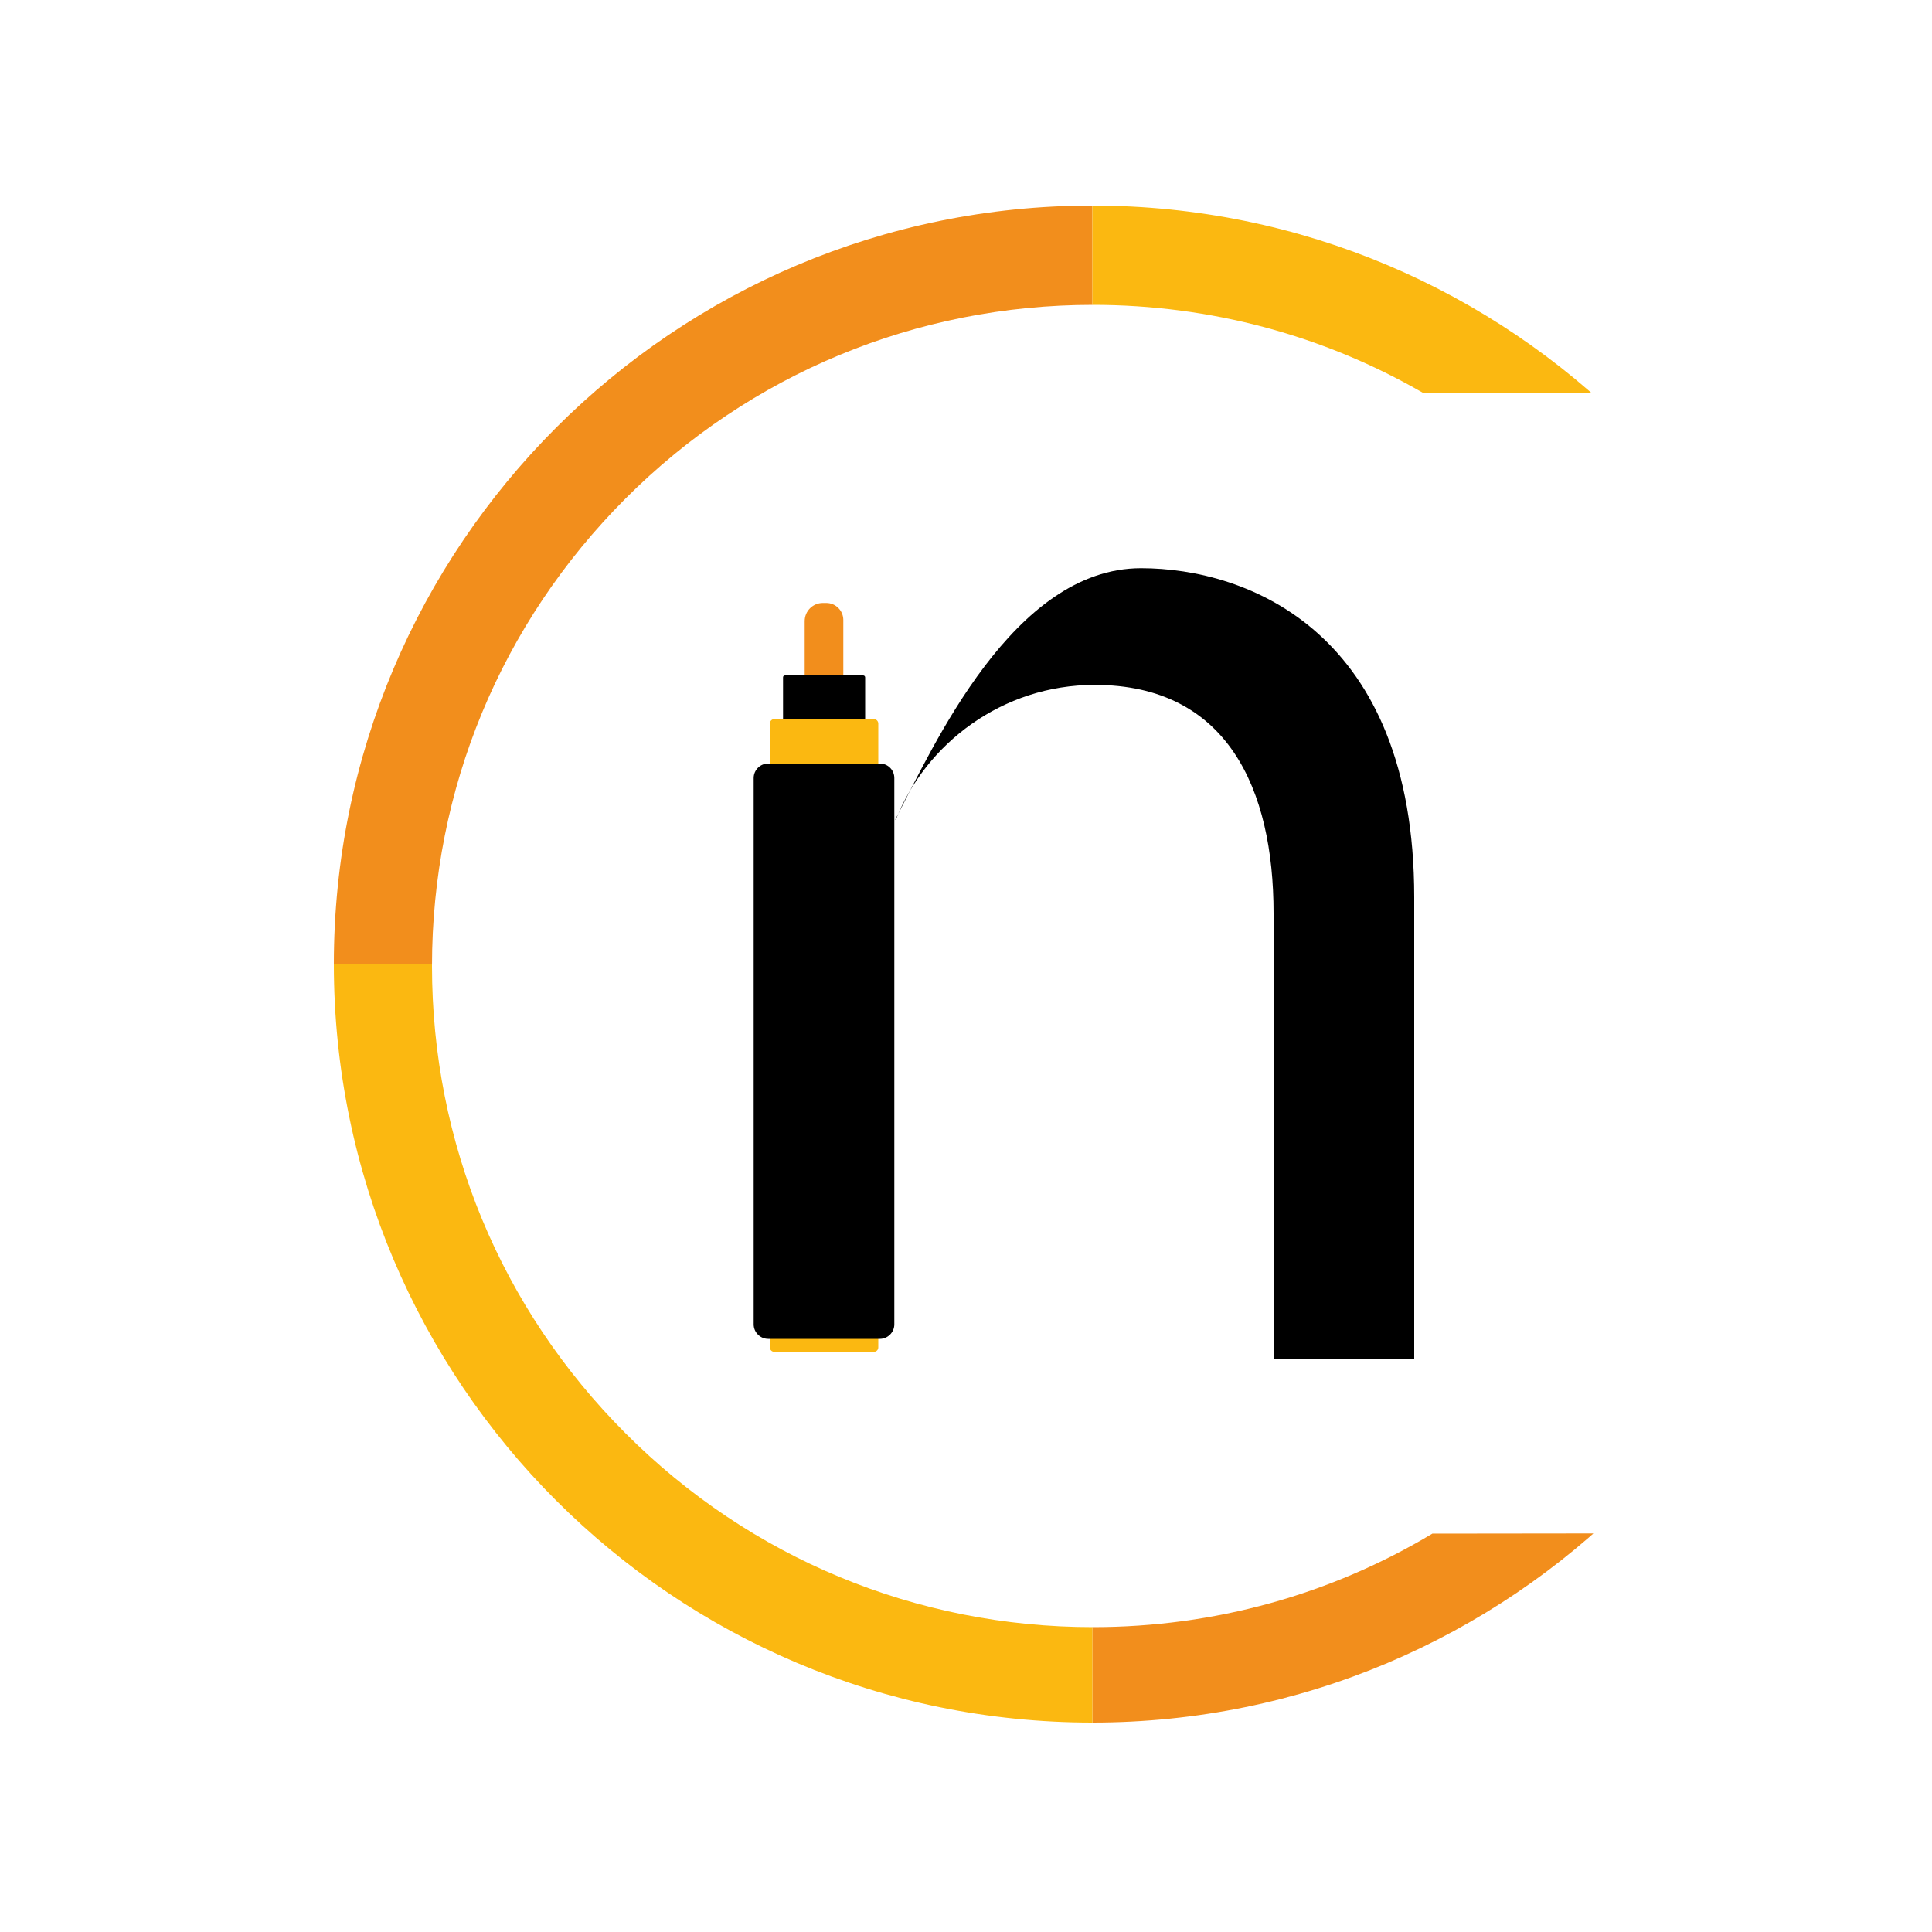
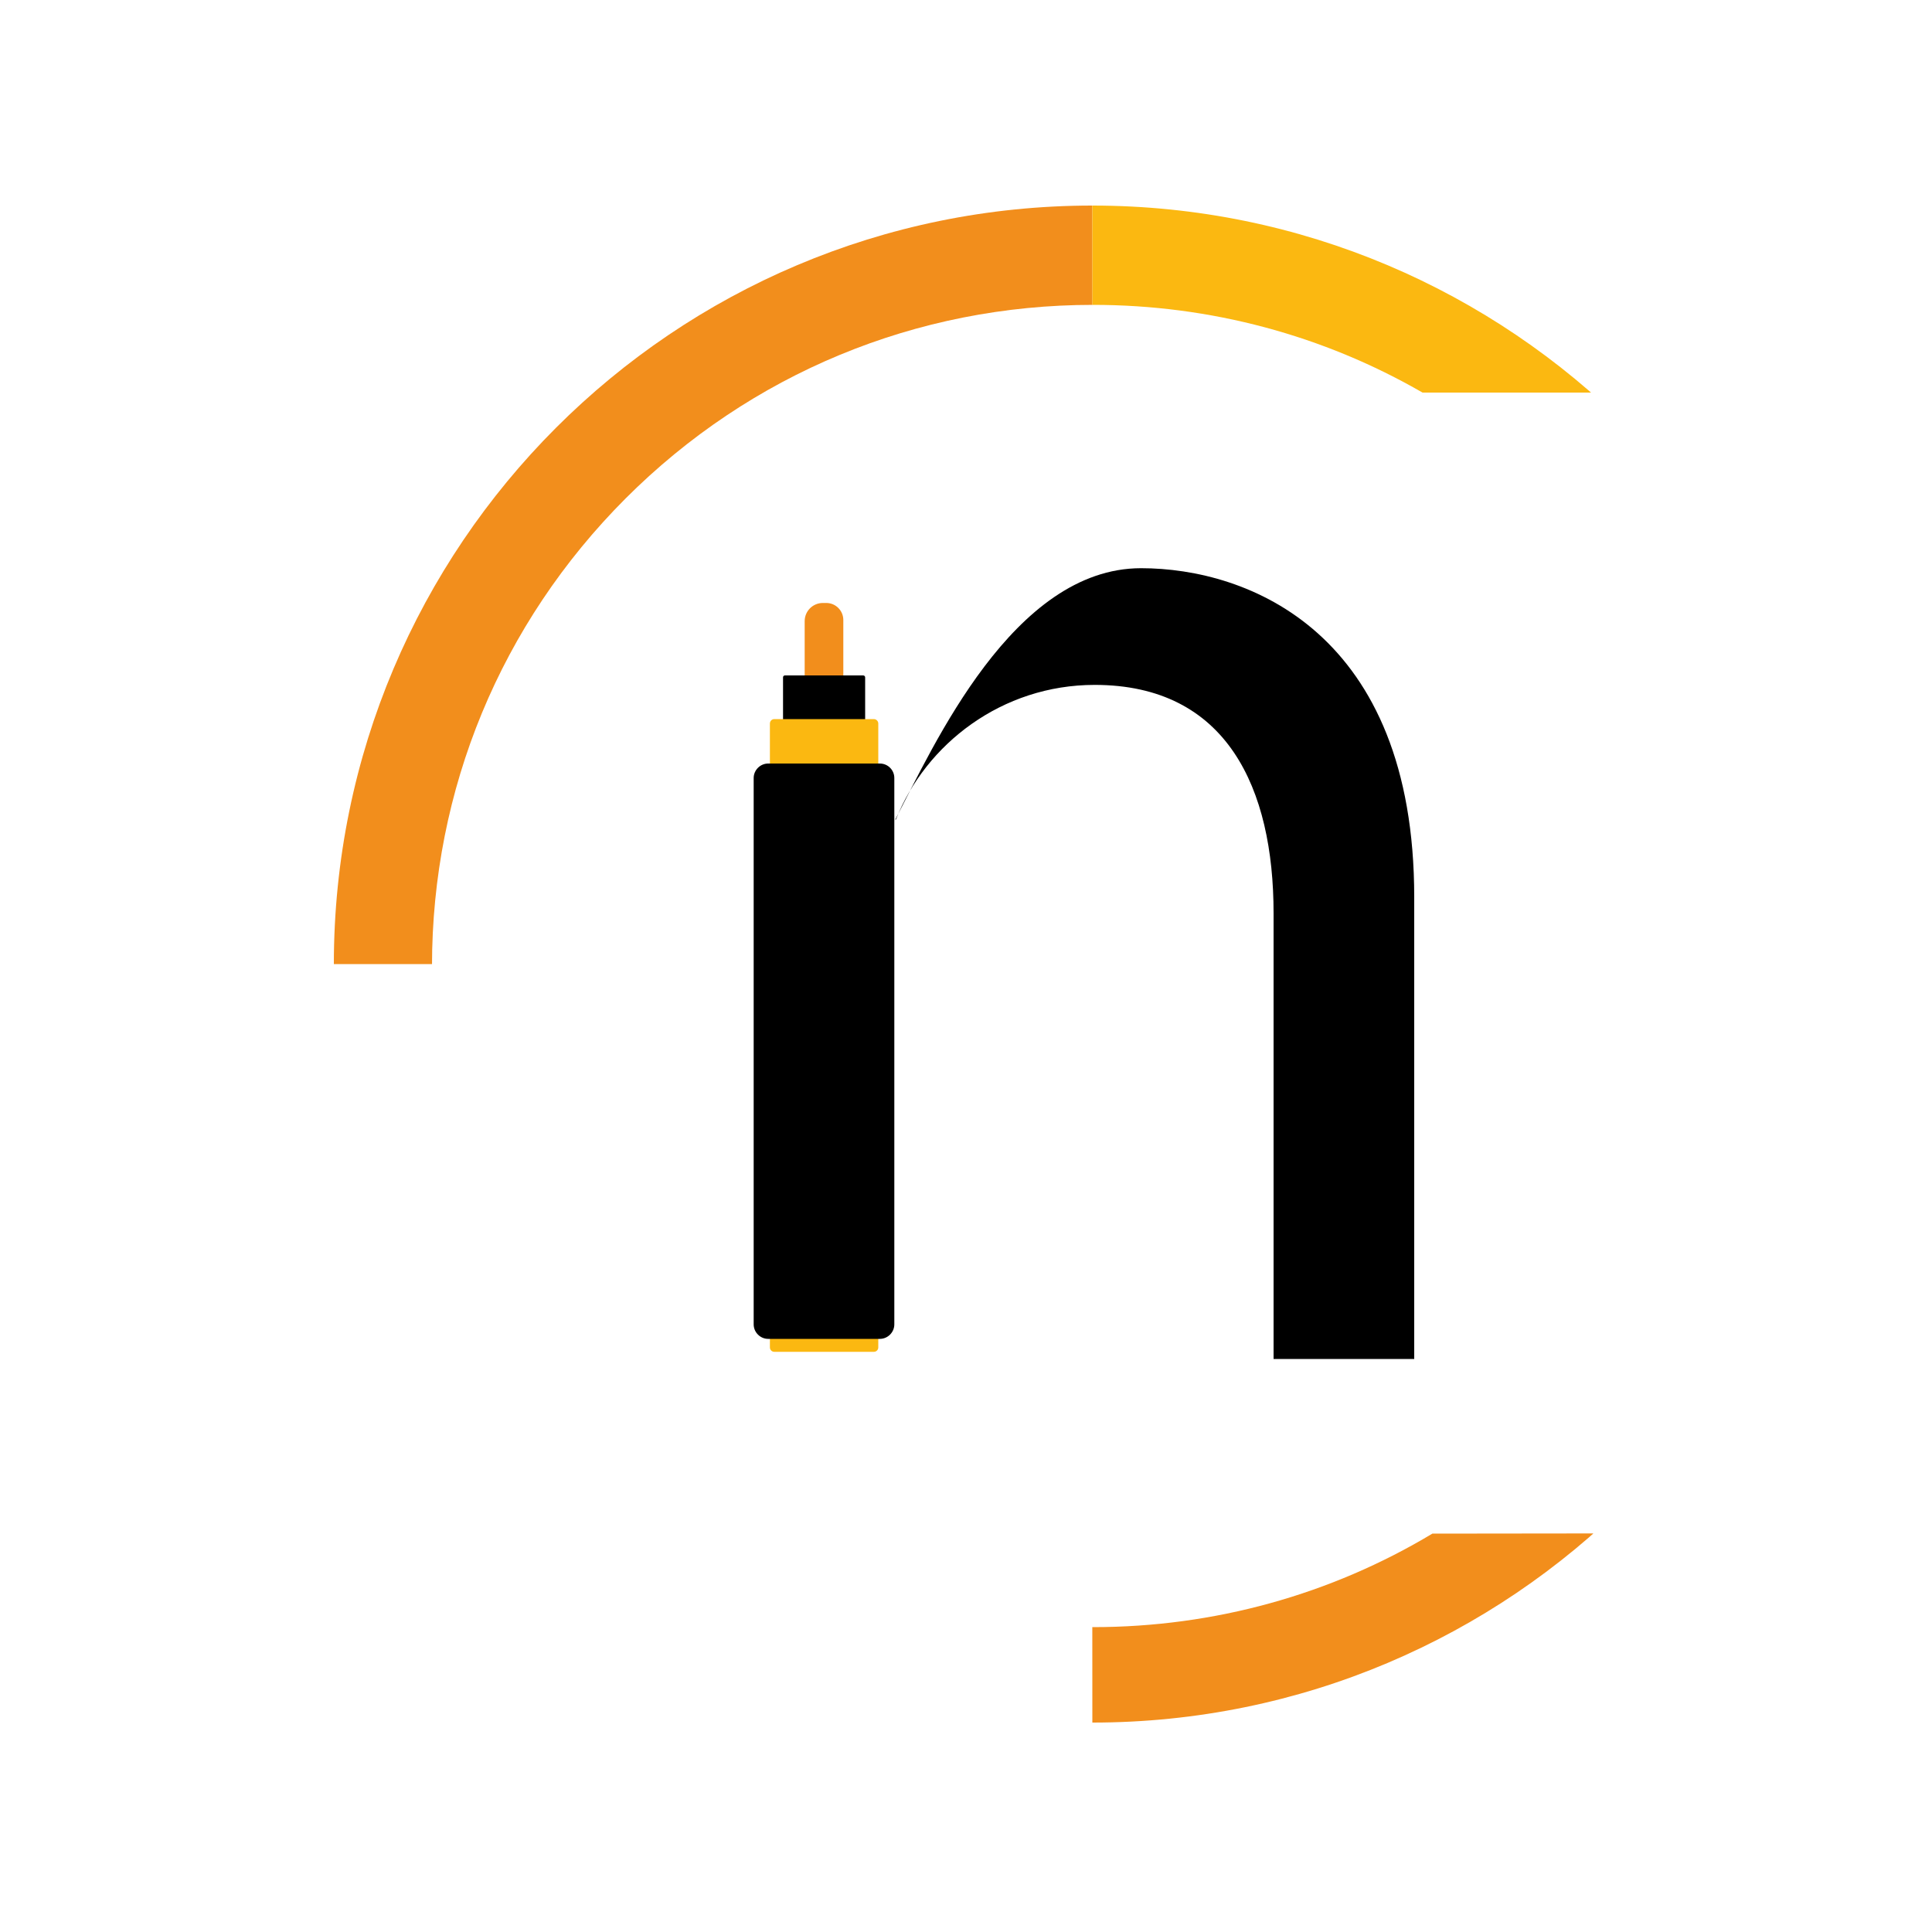
<svg xmlns="http://www.w3.org/2000/svg" xmlns:xlink="http://www.w3.org/1999/xlink" data-bbox="172.8 106.4 785.2 785.2" viewBox="0 0 1000 1000" data-type="color">
  <g>
    <path d="M463.4 424.2c19.8-38 61-130.1 127.2-130.1 55.4 0 141.4 33.1 141.4 170.3v239h-72.8V472.7c0-64.5-24-118.2-92.6-118.2-48 0-87.4 30.6-102.9 69.7" fill="#000000" data-color="1" />
    <path d="M427.7 312.1h-1.8c-5.2 0-9.4 4.2-9.4 9.4v28.6h20v-29.2c0-4.8-3.9-8.8-8.8-8.8z" fill="#f28e1c" data-color="2" />
    <path d="M446.8 349.6h-40.5c-.6 0-1 .4-1 1v22.3h42.5v-22.3c0-.6-.5-1-1-1z" fill="#000000" data-color="1" />
    <path d="M452.3 372.2h-51.5c-1.3 0-2.3 1-2.3 2.3v322.9c0 1.3 1 2.3 2.3 2.3h51.5c1.3 0 2.3-1 2.3-2.3V374.5c0-1.3-1.1-2.3-2.3-2.3z" fill="#fbb811" data-color="3" />
    <path d="M455.4 395.2h-57.8c-4.1 0-7.5 3.4-7.5 7.5v282.8c0 4.1 3.4 7.5 7.5 7.5h57.8c4.1 0 7.5-3.4 7.5-7.5V402.7c0-4.1-3.3-7.5-7.5-7.5z" fill="#000000" data-color="1" />
    <defs>
      <path d="M828.1 793.7c-32.4 29-69 52.2-109.1 69.2-48.6 20.6-100.2 31-153.3 31-53.2 0-104.8-10.4-153.3-31-46.9-19.8-89-48.2-125.2-84.4s-64.6-78.3-84.4-125.2c-20.5-48.6-31-100.2-31-153.3 0-53.2 10.4-104.7 31-153.3 19.8-46.9 48.2-89 84.4-125.2s78.3-64.6 125.2-84.4c48.6-20.5 100.2-31 153.3-31 53.2 0 104.8 10.4 153.3 31 38.7 16.4 74.2 38.6 105.7 66.1h-88.4c-51.3-29.6-109.7-45.4-170.6-45.4-91.4 0-177.3 35.6-241.9 100.2-64.6 64.7-100.2 150.6-100.2 242s35.6 177.3 100.2 241.9c64.6 64.7 150.6 100.3 241.9 100.3 62.9 0 123.2-16.9 175.7-48.4l86.7-.1z" id="74e1fcf3-d59e-4592-9cc8-6d4cfd9e5039" />
    </defs>
    <clipPath id="563343a9-29bc-4002-b7f4-2e9e1ee8004e">
      <use xlink:href="#74e1fcf3-d59e-4592-9cc8-6d4cfd9e5039" overflow="visible" />
    </clipPath>
    <g clip-path="url(#563343a9-29bc-4002-b7f4-2e9e1ee8004e)">
      <path d="M565.5 499H172.8c0-216.8 175.8-392.6 392.6-392.6 0 0 .2 392.6.1 392.6z" fill="#f28e1c" data-color="2" />
      <path d="M565.5 499H316.1c0-137.8 111.7-249.4 249.4-249.4 0-.1.1 249.4 0 249.4z" fill="#2b2d6d" data-color="4" />
      <path d="M565.4 499V106.4C782.2 106.4 958 282.2 958 499c0 0-392.6.2-392.6 0z" fill="#fbb811" data-color="3" />
      <path d="M565.3 499H958c0 216.8-175.8 392.6-392.6 392.6 0 0-.2-392.6-.1-392.6z" fill="#f28e1c" data-color="2" />
-       <path d="M565.3 499h249.5c0 137.8-111.7 249.4-249.4 249.4l-.1-249.4z" fill="#2b2d6d" data-color="4" />
-       <path d="M565.4 498.9v392.7c-216.8 0-392.6-175.8-392.6-392.6 0 0 392.6-.2 392.6-.1z" fill="#fbb811" data-color="3" />
    </g>
  </g>
</svg>